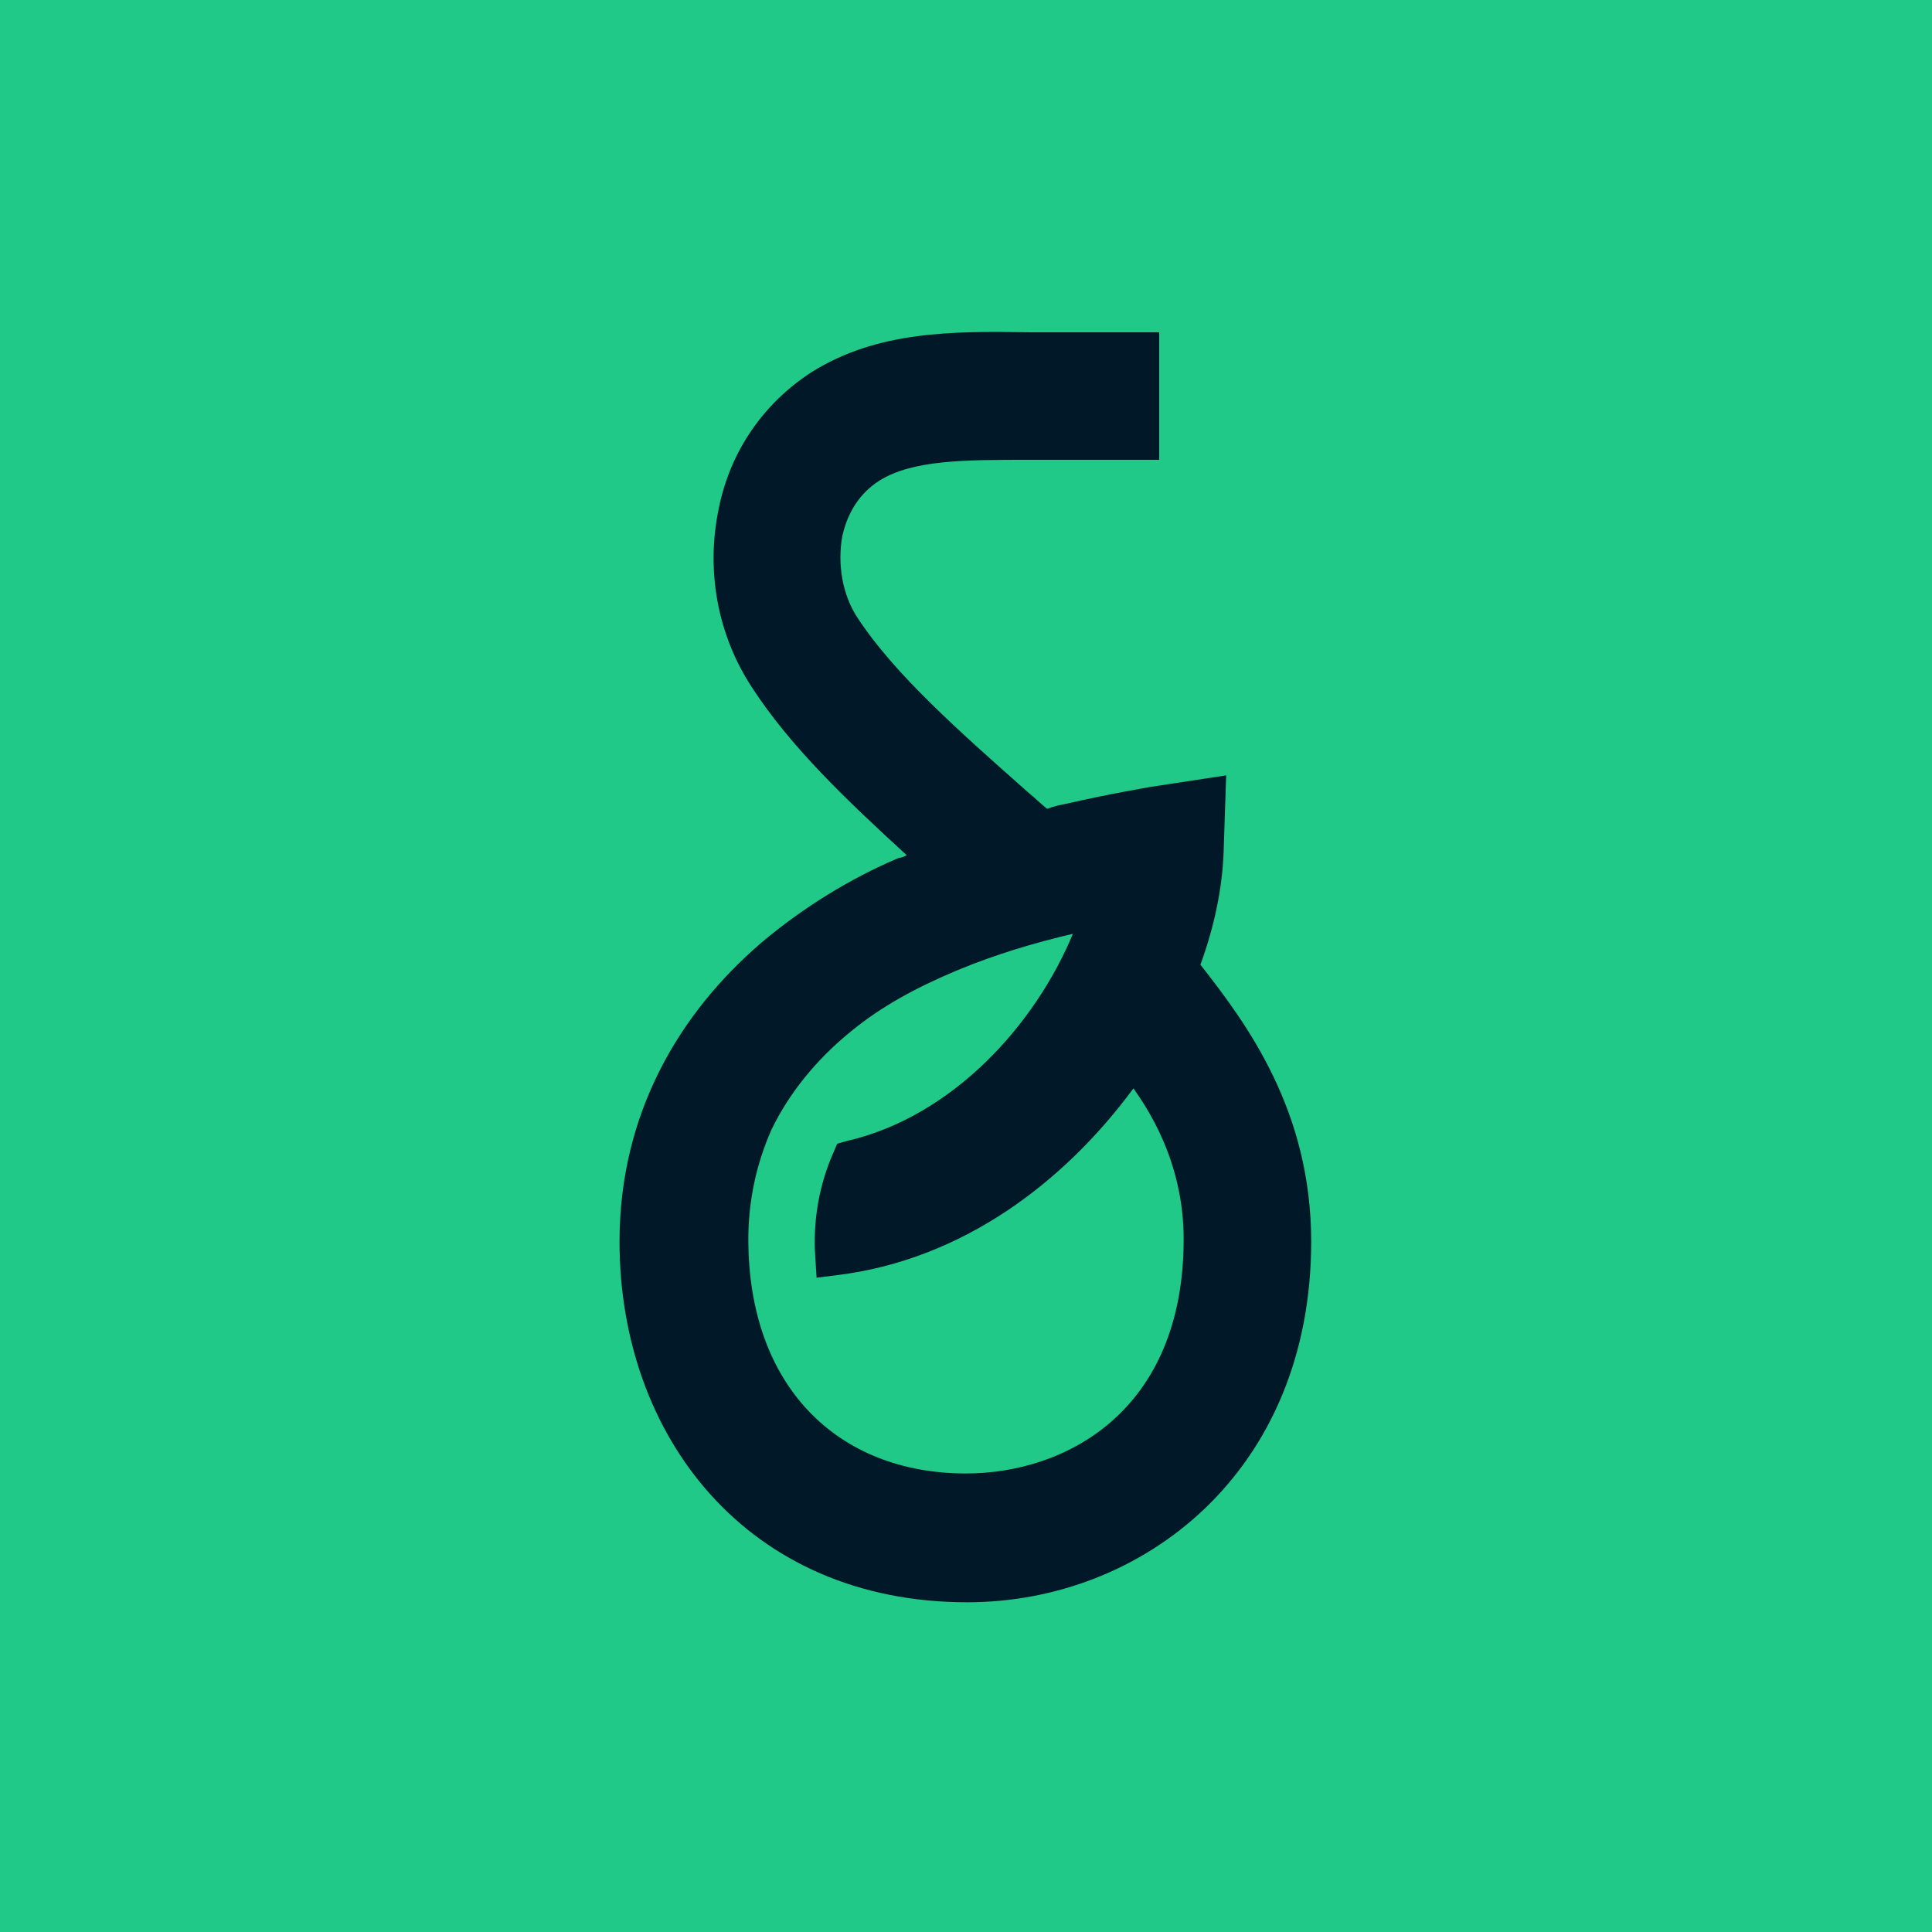
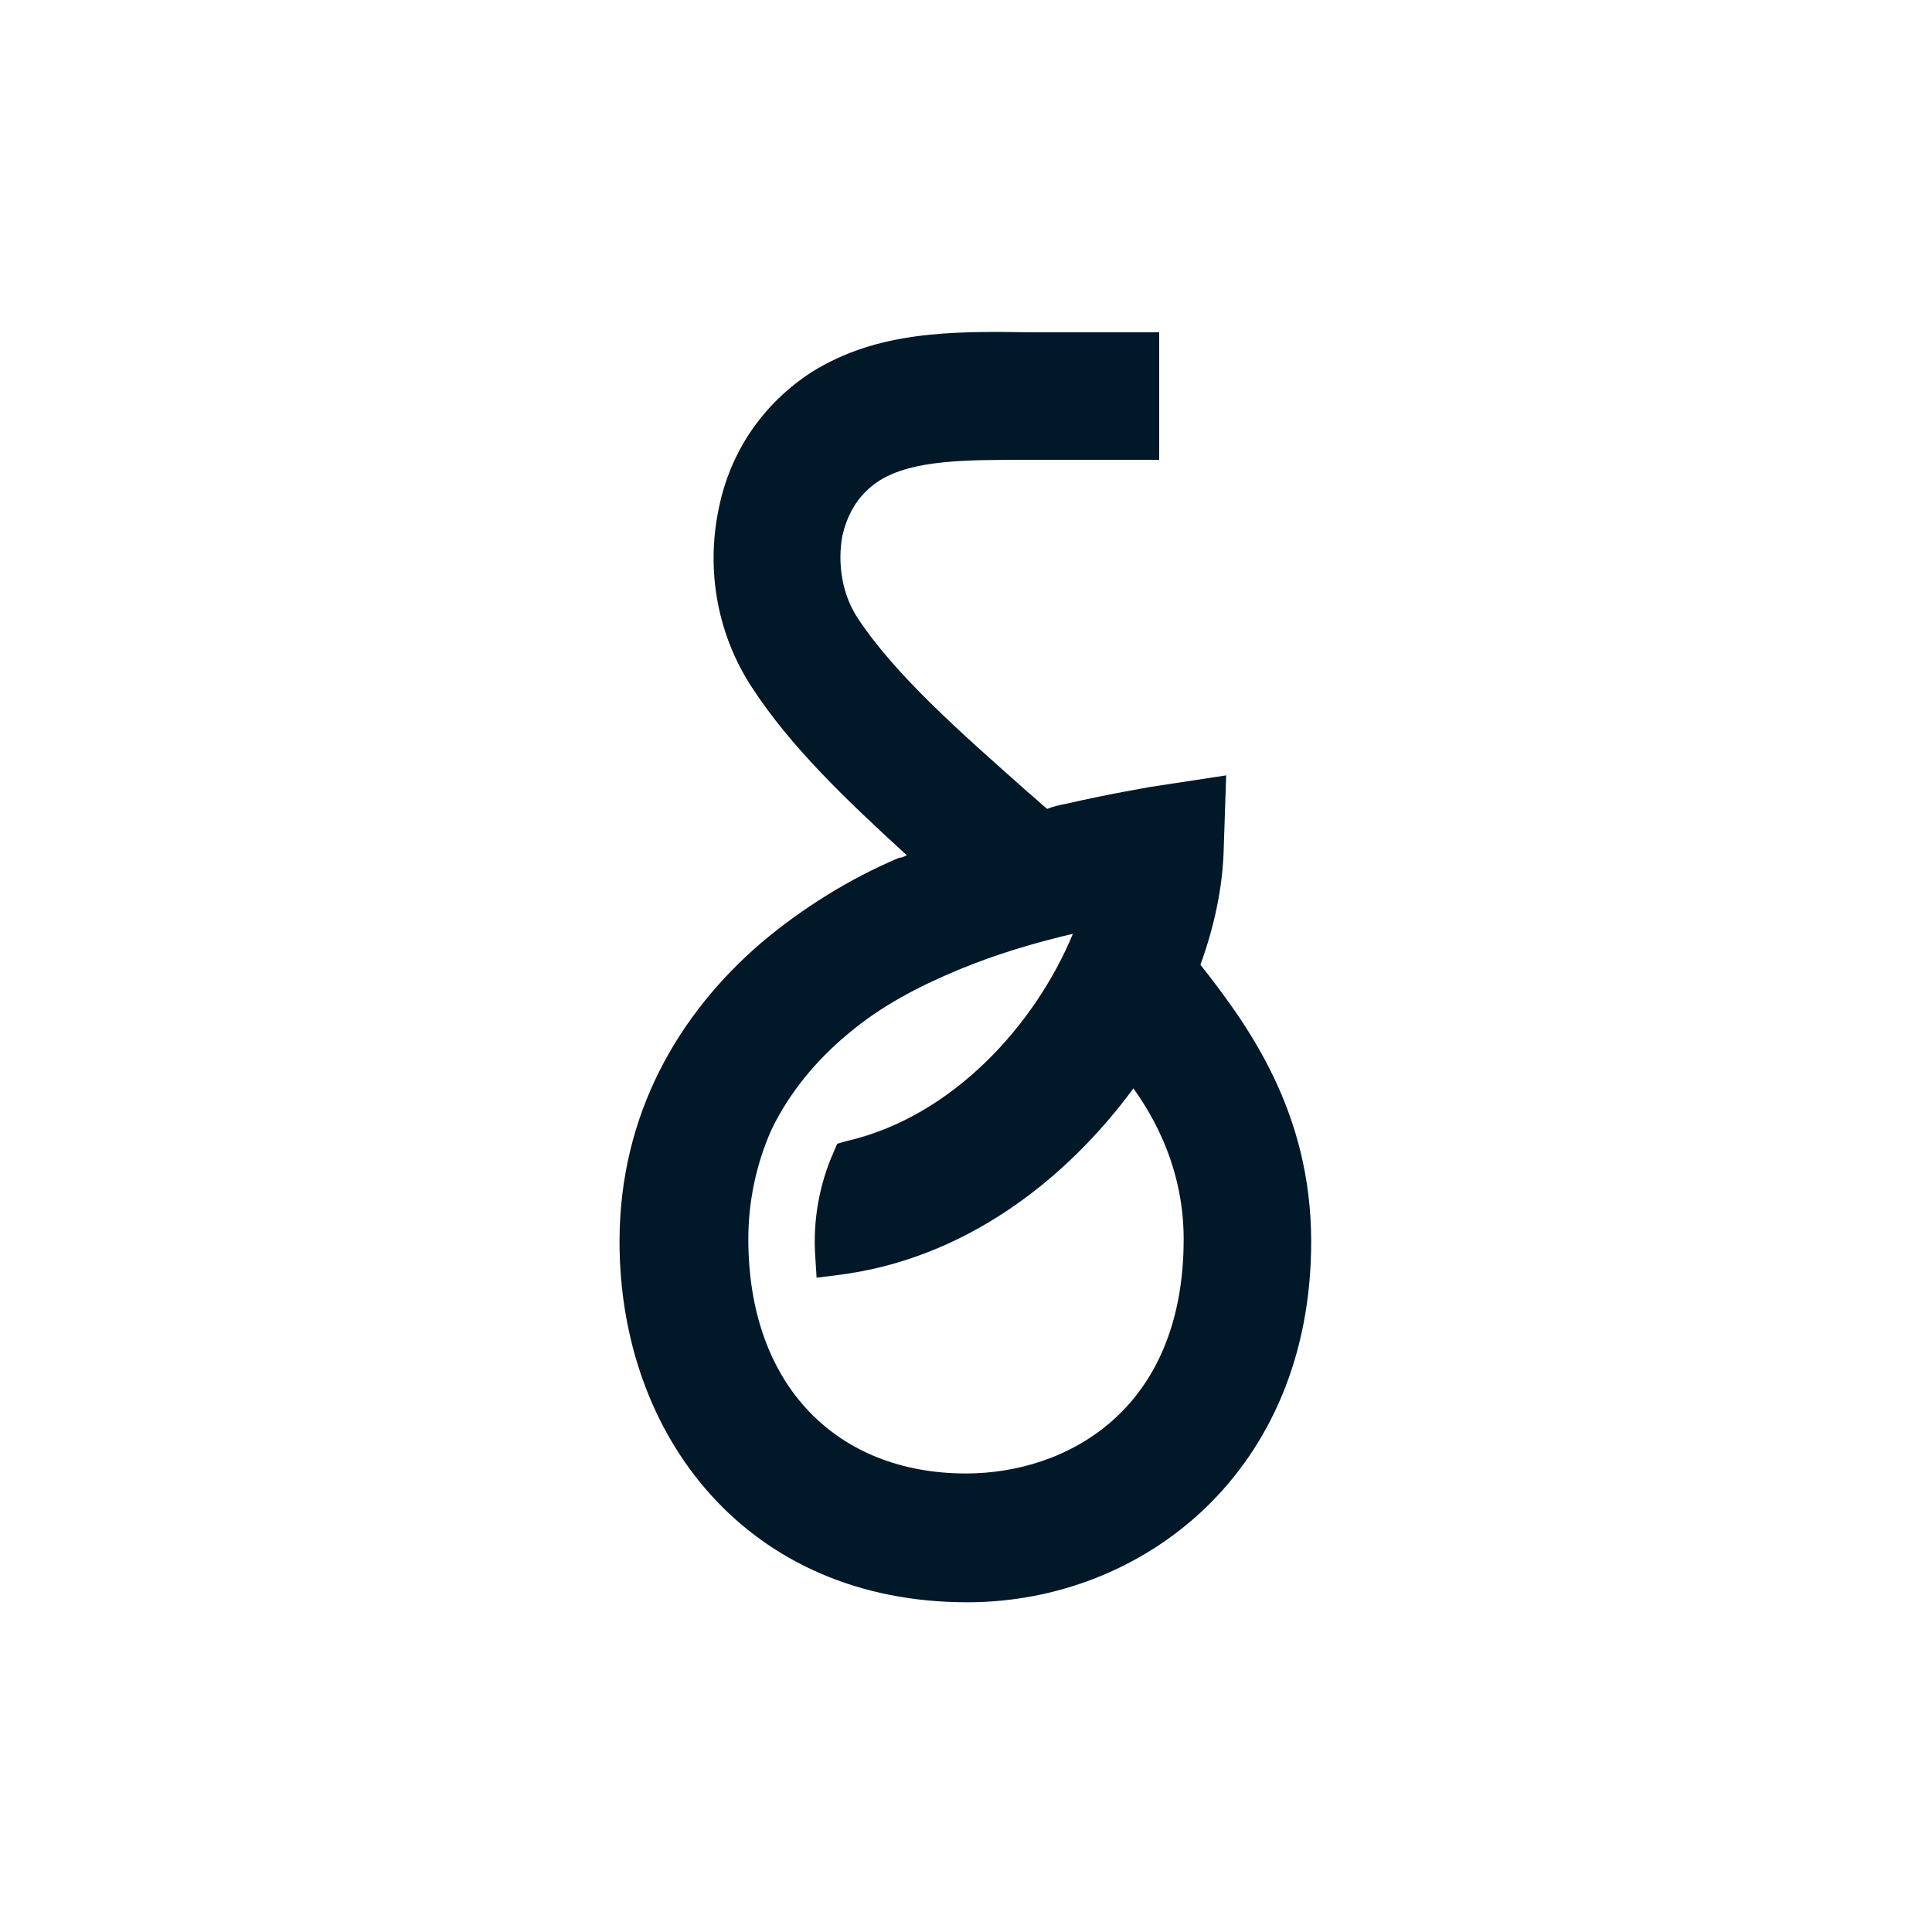
<svg xmlns="http://www.w3.org/2000/svg" version="1.1" width="150" height="150">
  <svg version="1.1" id="SvgjsSvg1000" x="0px" y="0px" viewBox="0 0 150 150" style="enable-background:new 0 0 150 150;" xml:space="preserve">
    <style type="text/css">
	.st0{fill:#20C987;}
	.st1{fill:#011829;}
</style>
-     <rect class="st0" width="150" height="150" />
    <path class="st1" d="M93.2,74.9c1.1-3,1.7-6,1.8-8.7l0.2-6l-5.9,0.9h0c-0.5,0.1-3,0.5-6.5,1.3c-0.5,0.1-1,0.2-1.5,0.4  c-0.5-0.4-1-0.9-1.5-1.3c-5.3-4.7-10.3-9.1-13.2-13.5c-1.2-1.8-1.6-4.2-1.2-6.4c0.3-1.3,1-3.1,2.9-4.3c2.6-1.6,6.6-1.6,11.6-1.6  c0.8,0,1.7,0,2.5,0H90v-9.9h-7.6c-0.8,0-1.6,0-2.4,0c-6.1-0.1-11.9-0.1-17,3.1c-3.7,2.4-6.3,6.1-7.2,10.6c-1,4.8-0.1,9.8,2.6,13.9  c3,4.6,7.3,8.7,12,13c-0.2,0.1-0.4,0.2-0.6,0.2c-3.8,1.6-7.5,3.9-10.7,6.6c-6.4,5.5-11,13.3-11,23.2c0,15.1,9.9,28,27,28  c13.6,0,26.7-10.1,26.7-28C101.8,86.3,96.9,79.6,93.2,74.9L93.2,74.9z M75,114.4c-10,0-16.9-6.8-16.9-18.2c0-2.9,0.6-5.8,1.8-8.5  c1.4-2.9,3.5-5.4,5.9-7.4c2.6-2.2,5.5-3.7,8.6-5c2.9-1.2,5.9-2.1,8.9-2.8c-2.9,7-9.3,14.2-17.6,16.1l-0.7,0.2l-0.3,0.7  c-1.1,2.5-1.6,5.3-1.4,8.1l0.1,1.6L65,99c9.8-1.2,17.7-7.3,23-14.5c0.9,1.3,3.9,5.5,3.9,11.7C91.9,109.6,82.7,114.4,75,114.4  L75,114.4z" />
  </svg>
  <style>@media (prefers-color-scheme: light) { :root { filter: none; } }
</style>
</svg>